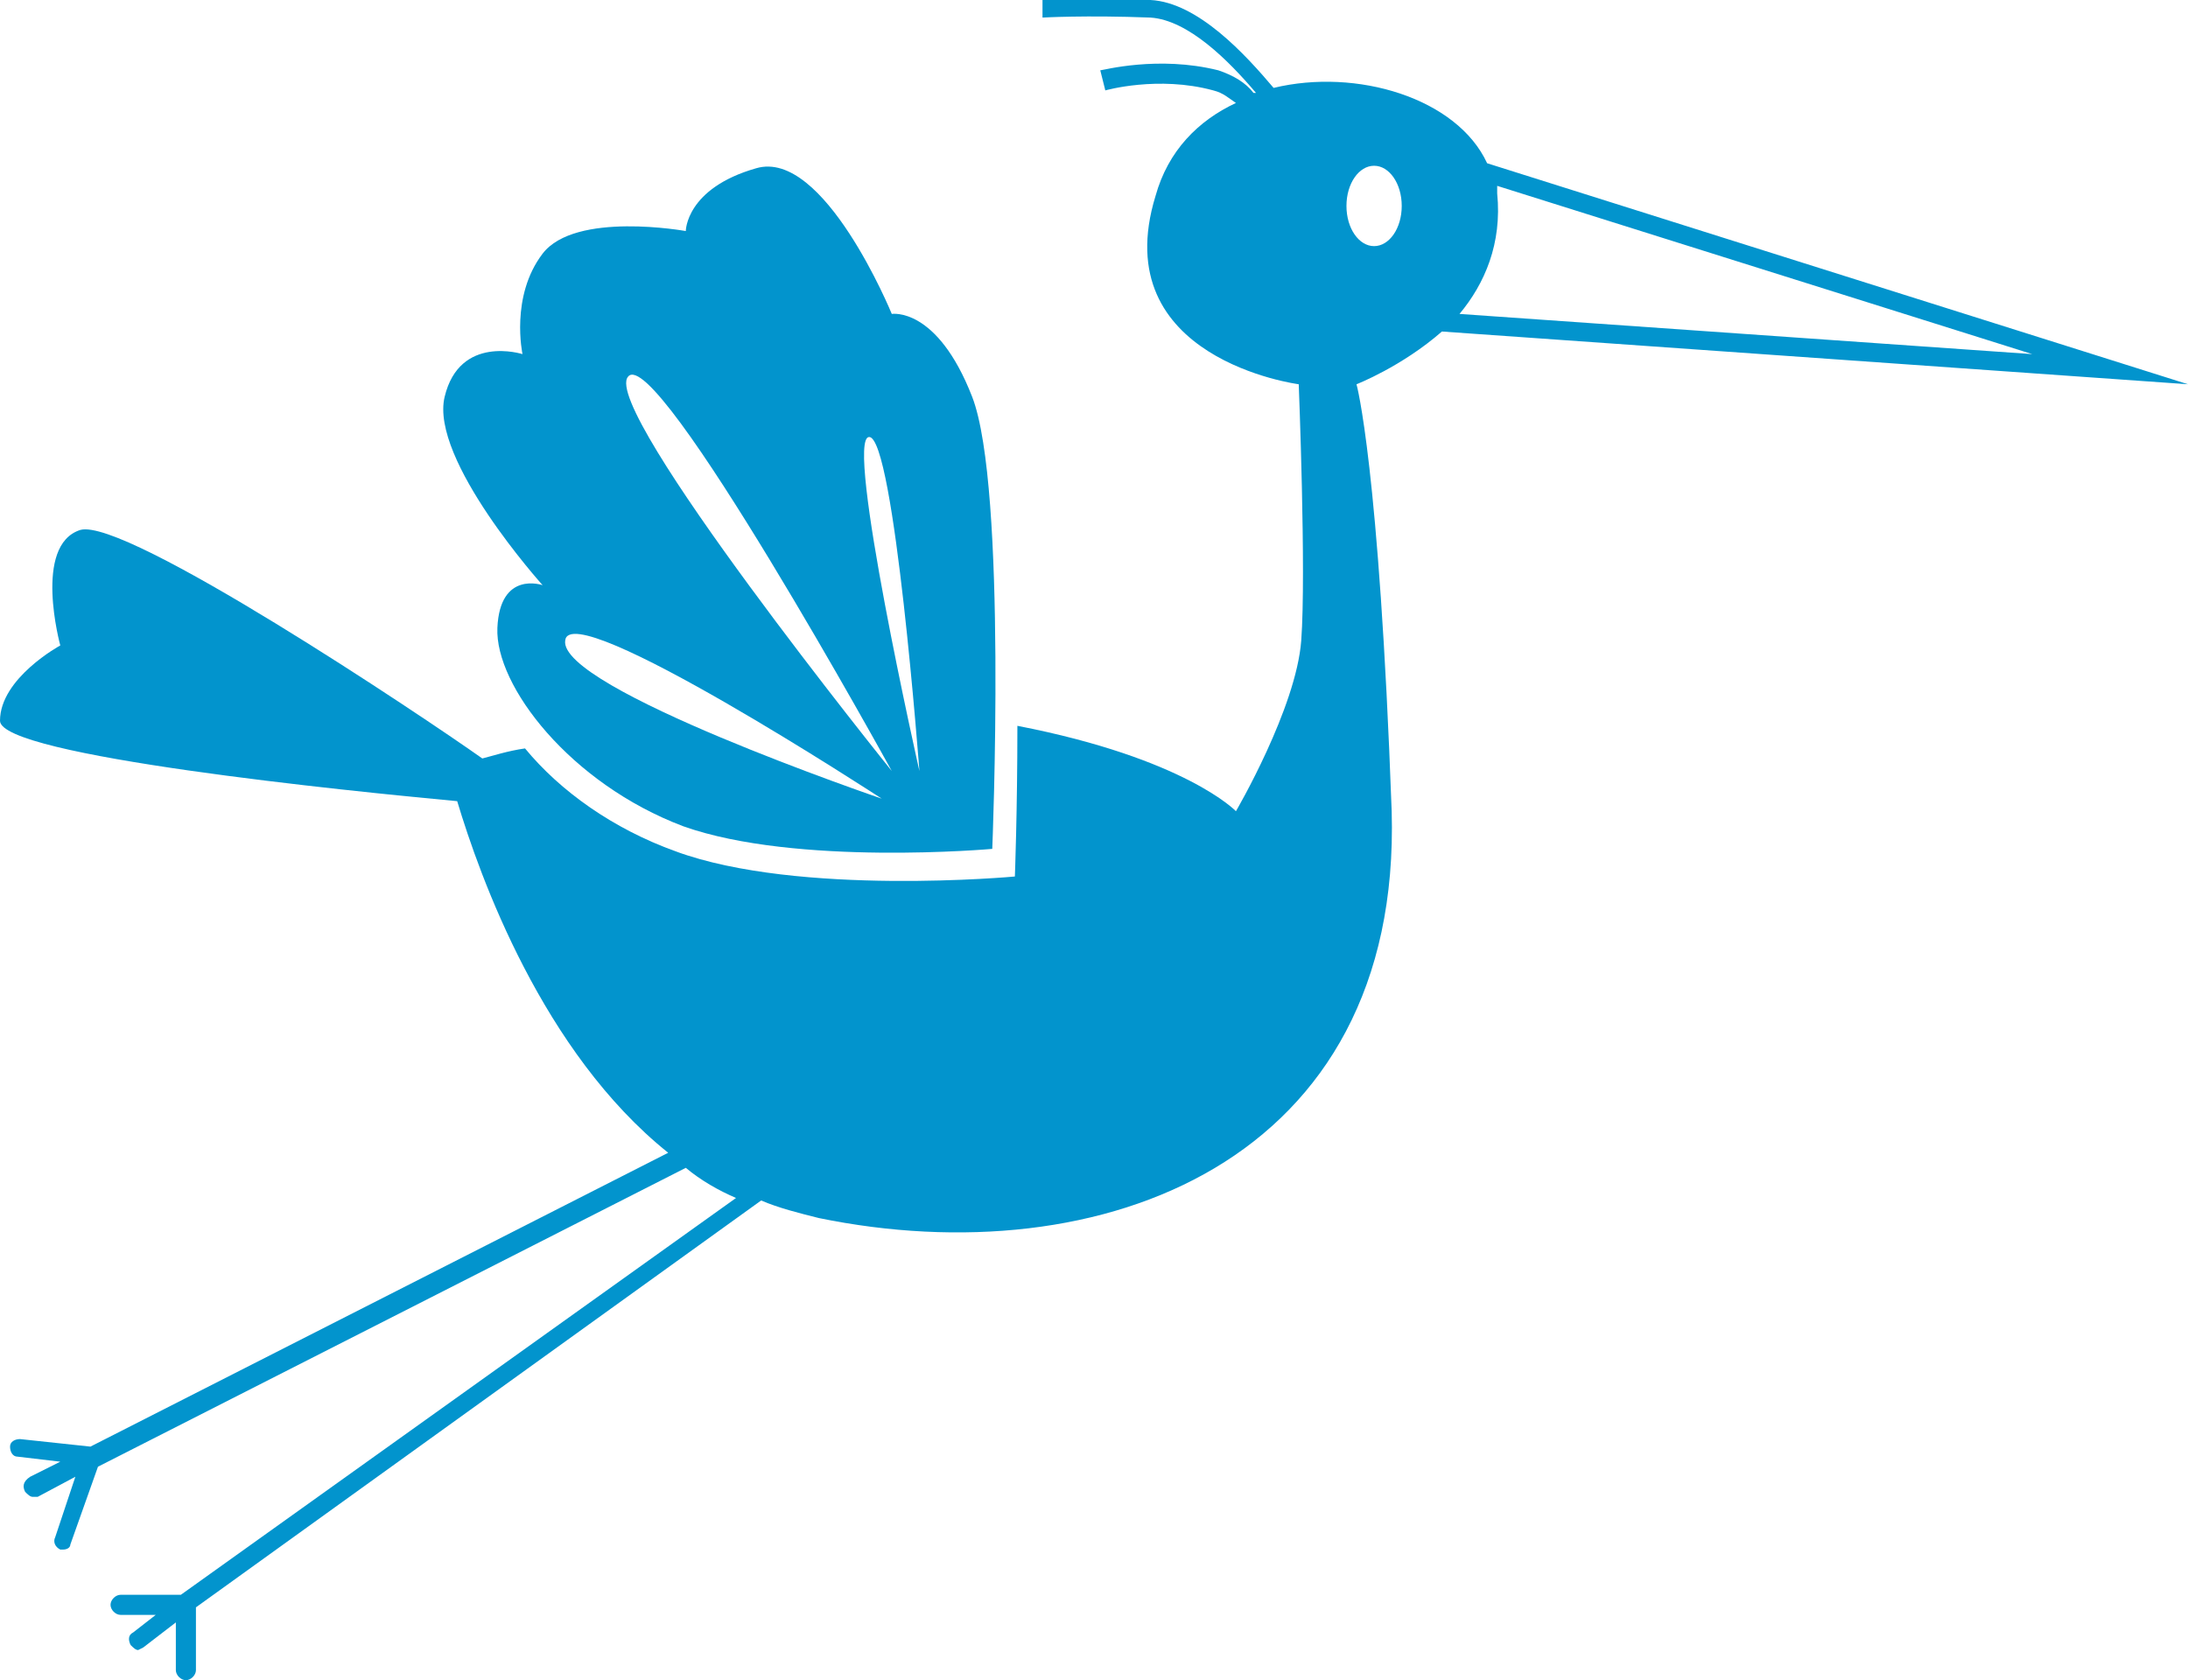
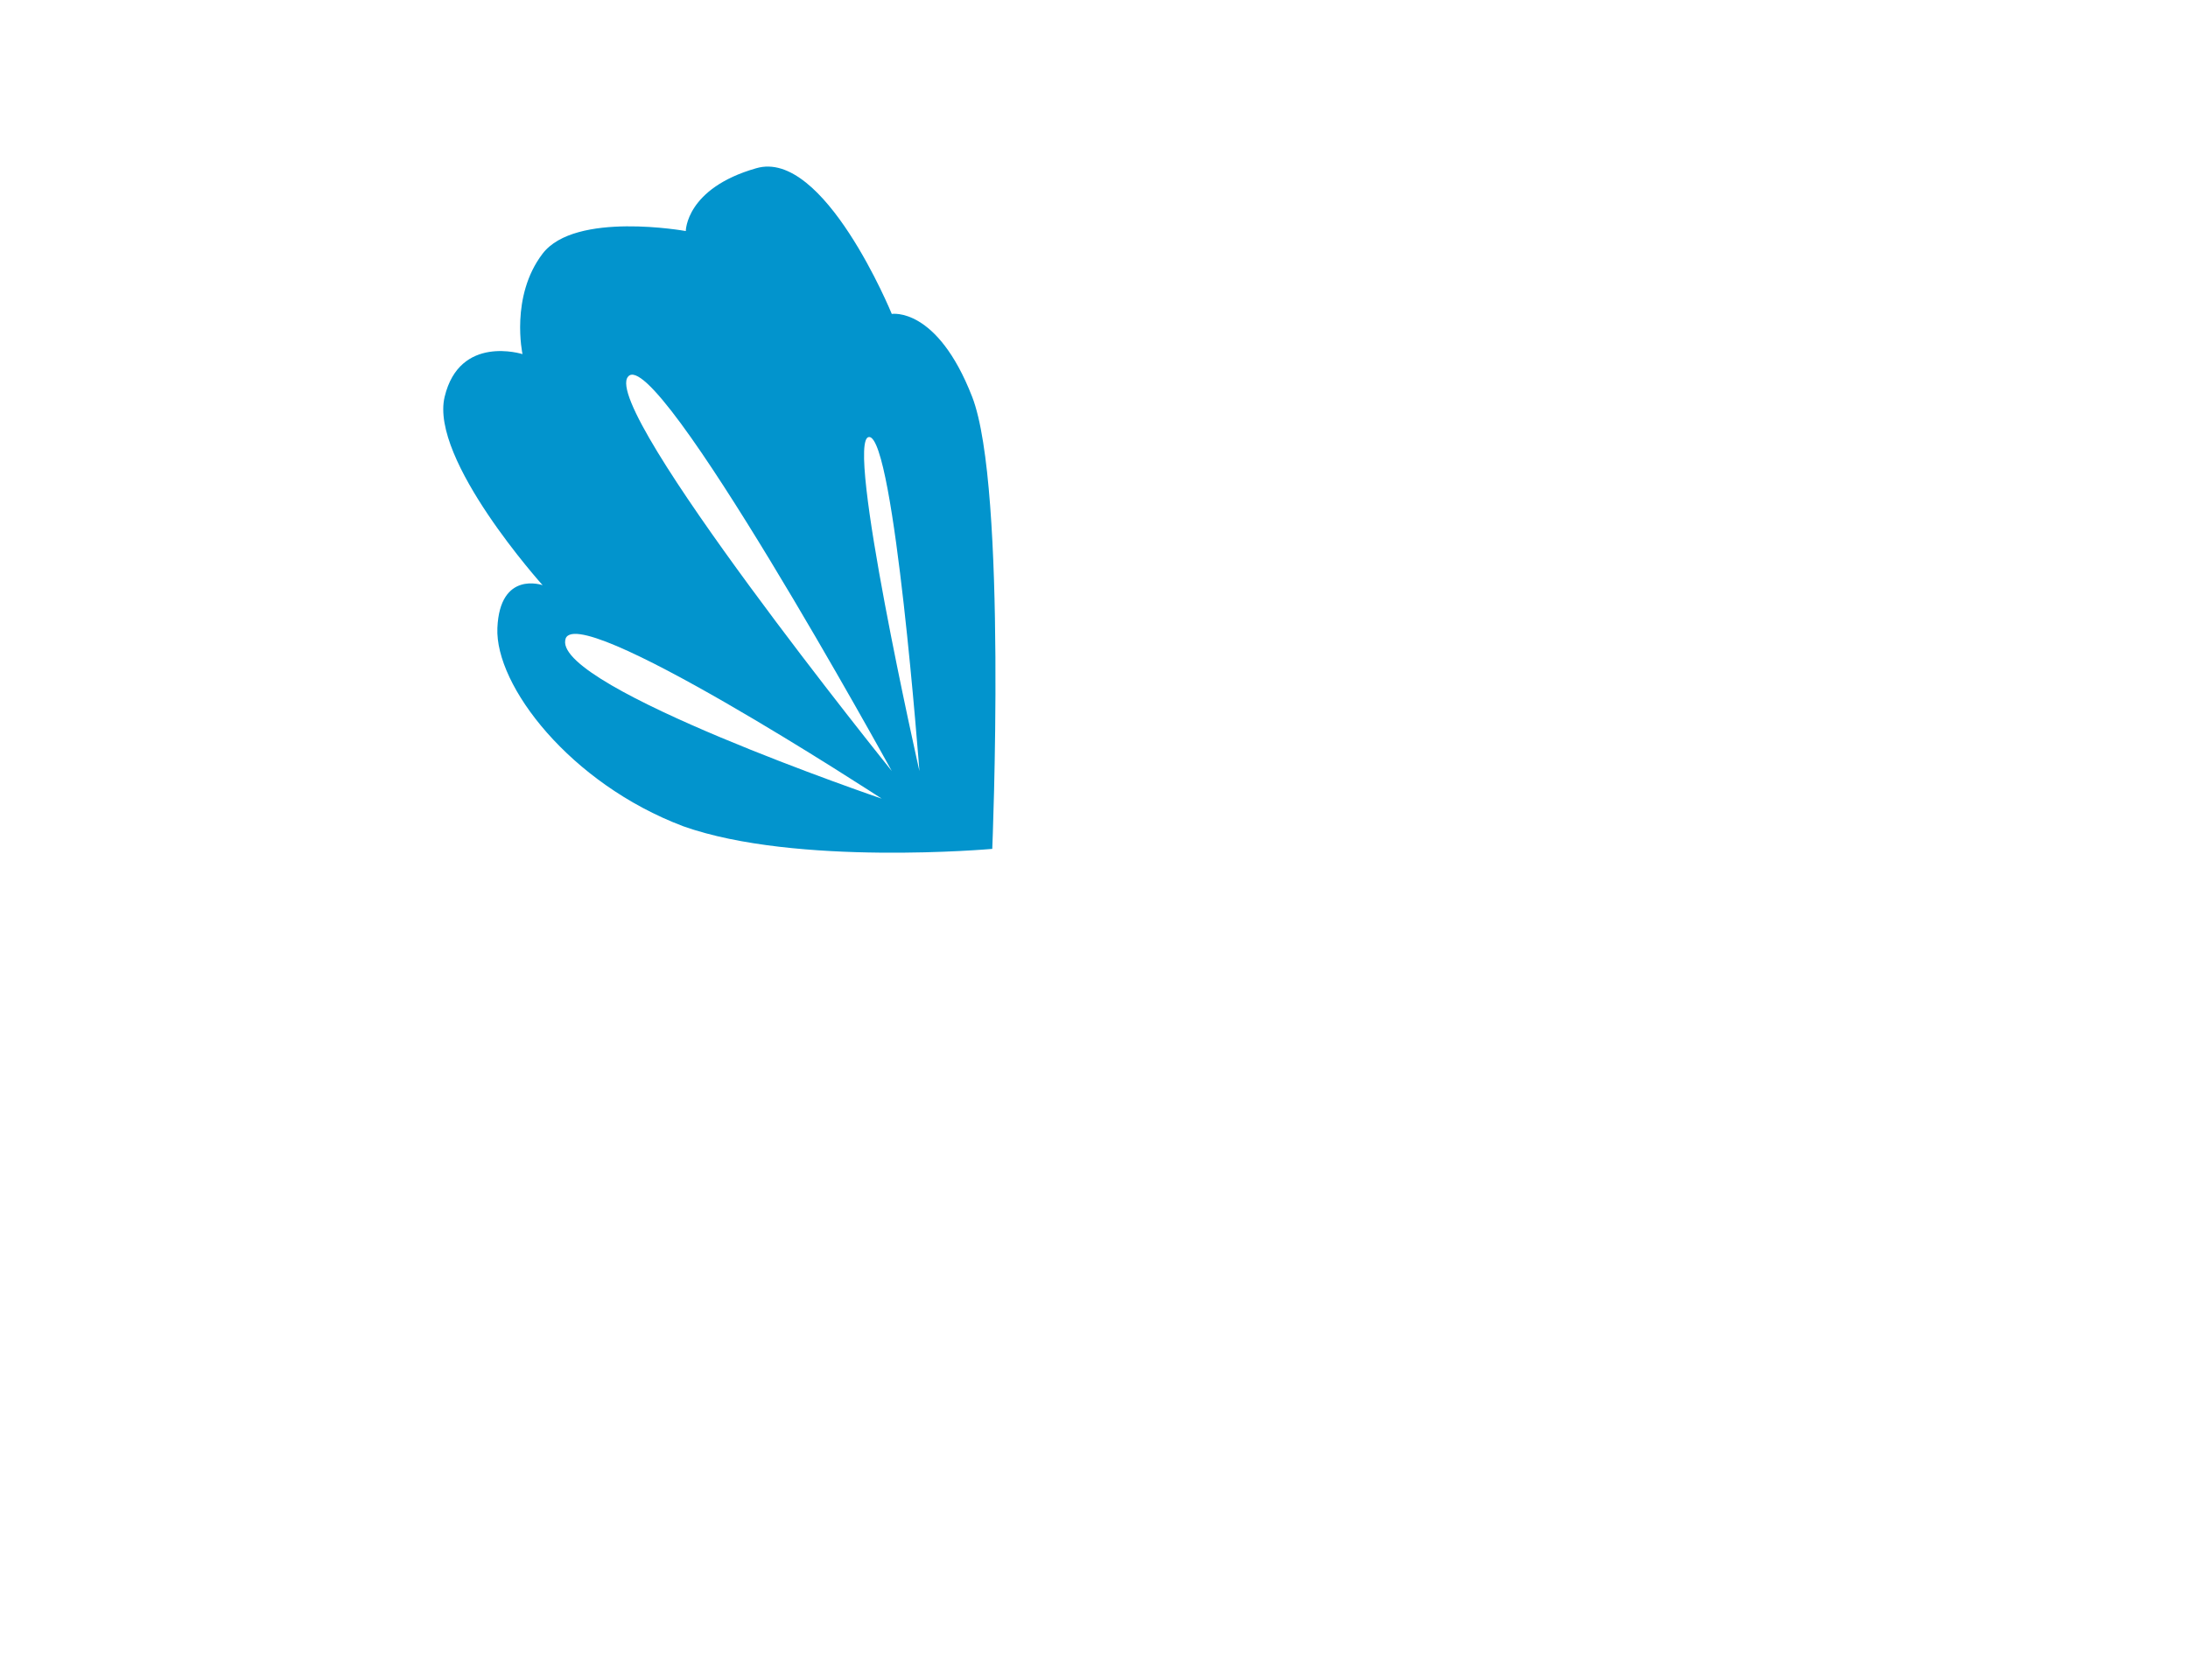
<svg xmlns="http://www.w3.org/2000/svg" version="1.1" id="objects" x="0px" y="0px" viewBox="0 0 87.1 66.9" style="enable-background:new 0 0 87.1 66.9;" xml:space="preserve">
  <style type="text/css">
	.st0{fill:#0294CD;}
</style>
  <path class="st0" d="M19.8,25c-0.1,2.3,2.9,6.2,7.4,7.9c4.5,1.6,12.3,0.9,12.3,0.9s0.6-14.4-0.8-18c-1.4-3.6-3.2-3.3-3.2-3.3  s-2.7-6.6-5.4-5.8c-2.8,0.8-2.8,2.5-2.8,2.5s-4.4-0.8-5.7,0.9c-1.3,1.7-0.8,4-0.8,4s-2.5-0.8-3.1,1.7c-0.6,2.5,3.9,7.5,3.9,7.5  S19.9,22.7,19.8,25z M34.6,17.4c1,0,2,13.3,2,13.3S33.6,17.4,34.6,17.4z M25,15c1.1-1.4,10.5,15.7,10.5,15.7S23.9,16.3,25,15z   M35.1,31.8c0,0-12.9-4.4-12.6-6.3C22.7,23.7,35.1,31.8,35.1,31.8z" />
-   <path class="st0" d="M54,15.3c0,0,1.8-0.7,3.4-2.1l29.7,2.1L59.2,6.5c-1.2-2.6-5.2-3.8-8.5-3c-1.1-1.3-3-3.4-4.9-3.5  c-2.6-0.1-4.3,0-4.3,0l0,0.7c0,0,1.7-0.1,4.3,0c1.5,0.1,3.1,1.7,4.2,3l-0.1,0c-0.3-0.4-0.8-0.7-1.4-0.9c-2.4-0.6-4.6,0-4.7,0L44,3.6  c0,0,2.1-0.6,4.3,0c0.4,0.1,0.6,0.3,0.9,0.5c-1.5,0.7-2.7,1.9-3.2,3.7c-2,6.5,5.7,7.5,5.7,7.5s0.3,7.5,0.1,10.2  c-0.2,2.7-2.6,6.8-2.6,6.8s-2-2.1-8.7-3.4c0,3.4-0.1,6-0.1,6s-8.6,0.8-13.5-1c-2.5-0.9-4.6-2.4-6-4.1c-0.7,0.1-1.3,0.3-1.7,0.4  C16.8,28.5,5,20.6,3.2,21.1c-1.9,0.6-0.8,4.6-0.8,4.6S0,27,0,28.7c0,1.4,13.9,2.8,18.2,3.2c0.9,3,3.4,10,8.4,14L3.6,57.6l-2.8-0.3  c-0.2,0-0.4,0.1-0.4,0.3c0,0.2,0.1,0.4,0.3,0.4l1.7,0.2l-1.2,0.6C0.9,59,0.9,59.2,1,59.4c0.1,0.1,0.2,0.2,0.3,0.2l0.2,0L3,58.8  l-0.8,2.4c-0.1,0.2,0,0.4,0.2,0.5l0.1,0c0.2,0,0.3-0.1,0.3-0.2l1.1-3.1l23.4-11.9c0.6,0.5,1.3,0.9,2,1.2L7.2,63.5l-2.4,0  c-0.2,0-0.4,0.2-0.4,0.4c0,0.2,0.2,0.4,0.4,0.4l1.4,0l-0.9,0.7c-0.2,0.1-0.2,0.3-0.1,0.5c0.1,0.1,0.2,0.2,0.3,0.2l0.2-0.1L7,64.6  v1.9c0,0.2,0.2,0.4,0.4,0.4c0.2,0,0.4-0.2,0.4-0.4v-2.5l22.5-16.2c0.7,0.3,1.5,0.5,2.3,0.7c11.2,2.3,23.2-2.2,22.8-16.2  C54.9,18.5,54,15.3,54,15.3z M80.9,14.1l-22.8-1.6c1-1.2,1.7-2.8,1.5-4.8c0-0.1,0-0.2,0-0.3L80.9,14.1z M54.7,6.6  c0.6,0,1.1,0.7,1.1,1.6c0,0.9-0.5,1.6-1.1,1.6c-0.6,0-1.1-0.7-1.1-1.6C53.6,7.3,54.1,6.6,54.7,6.6z" />
</svg>